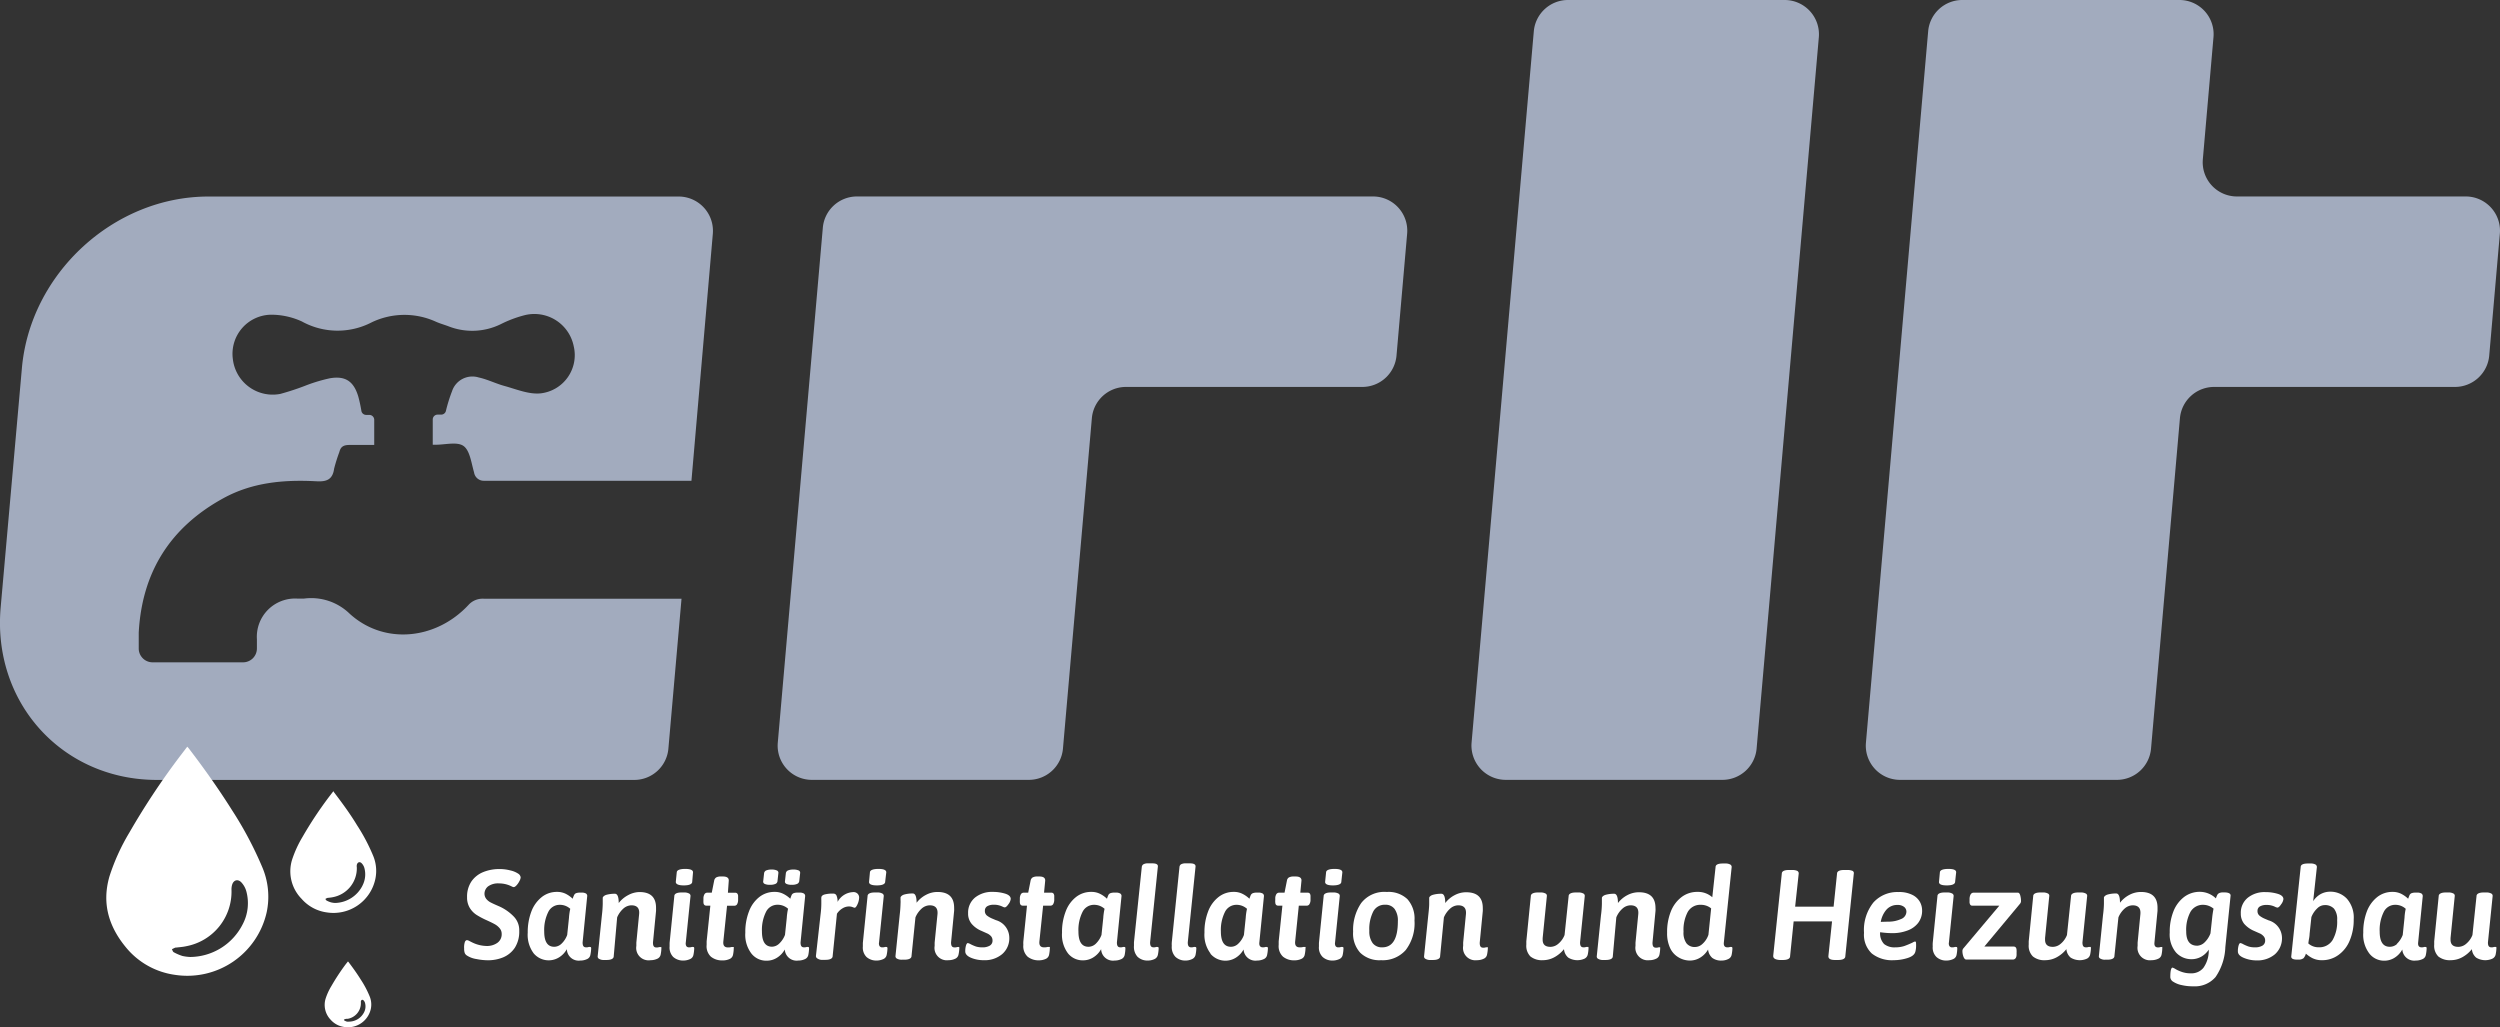
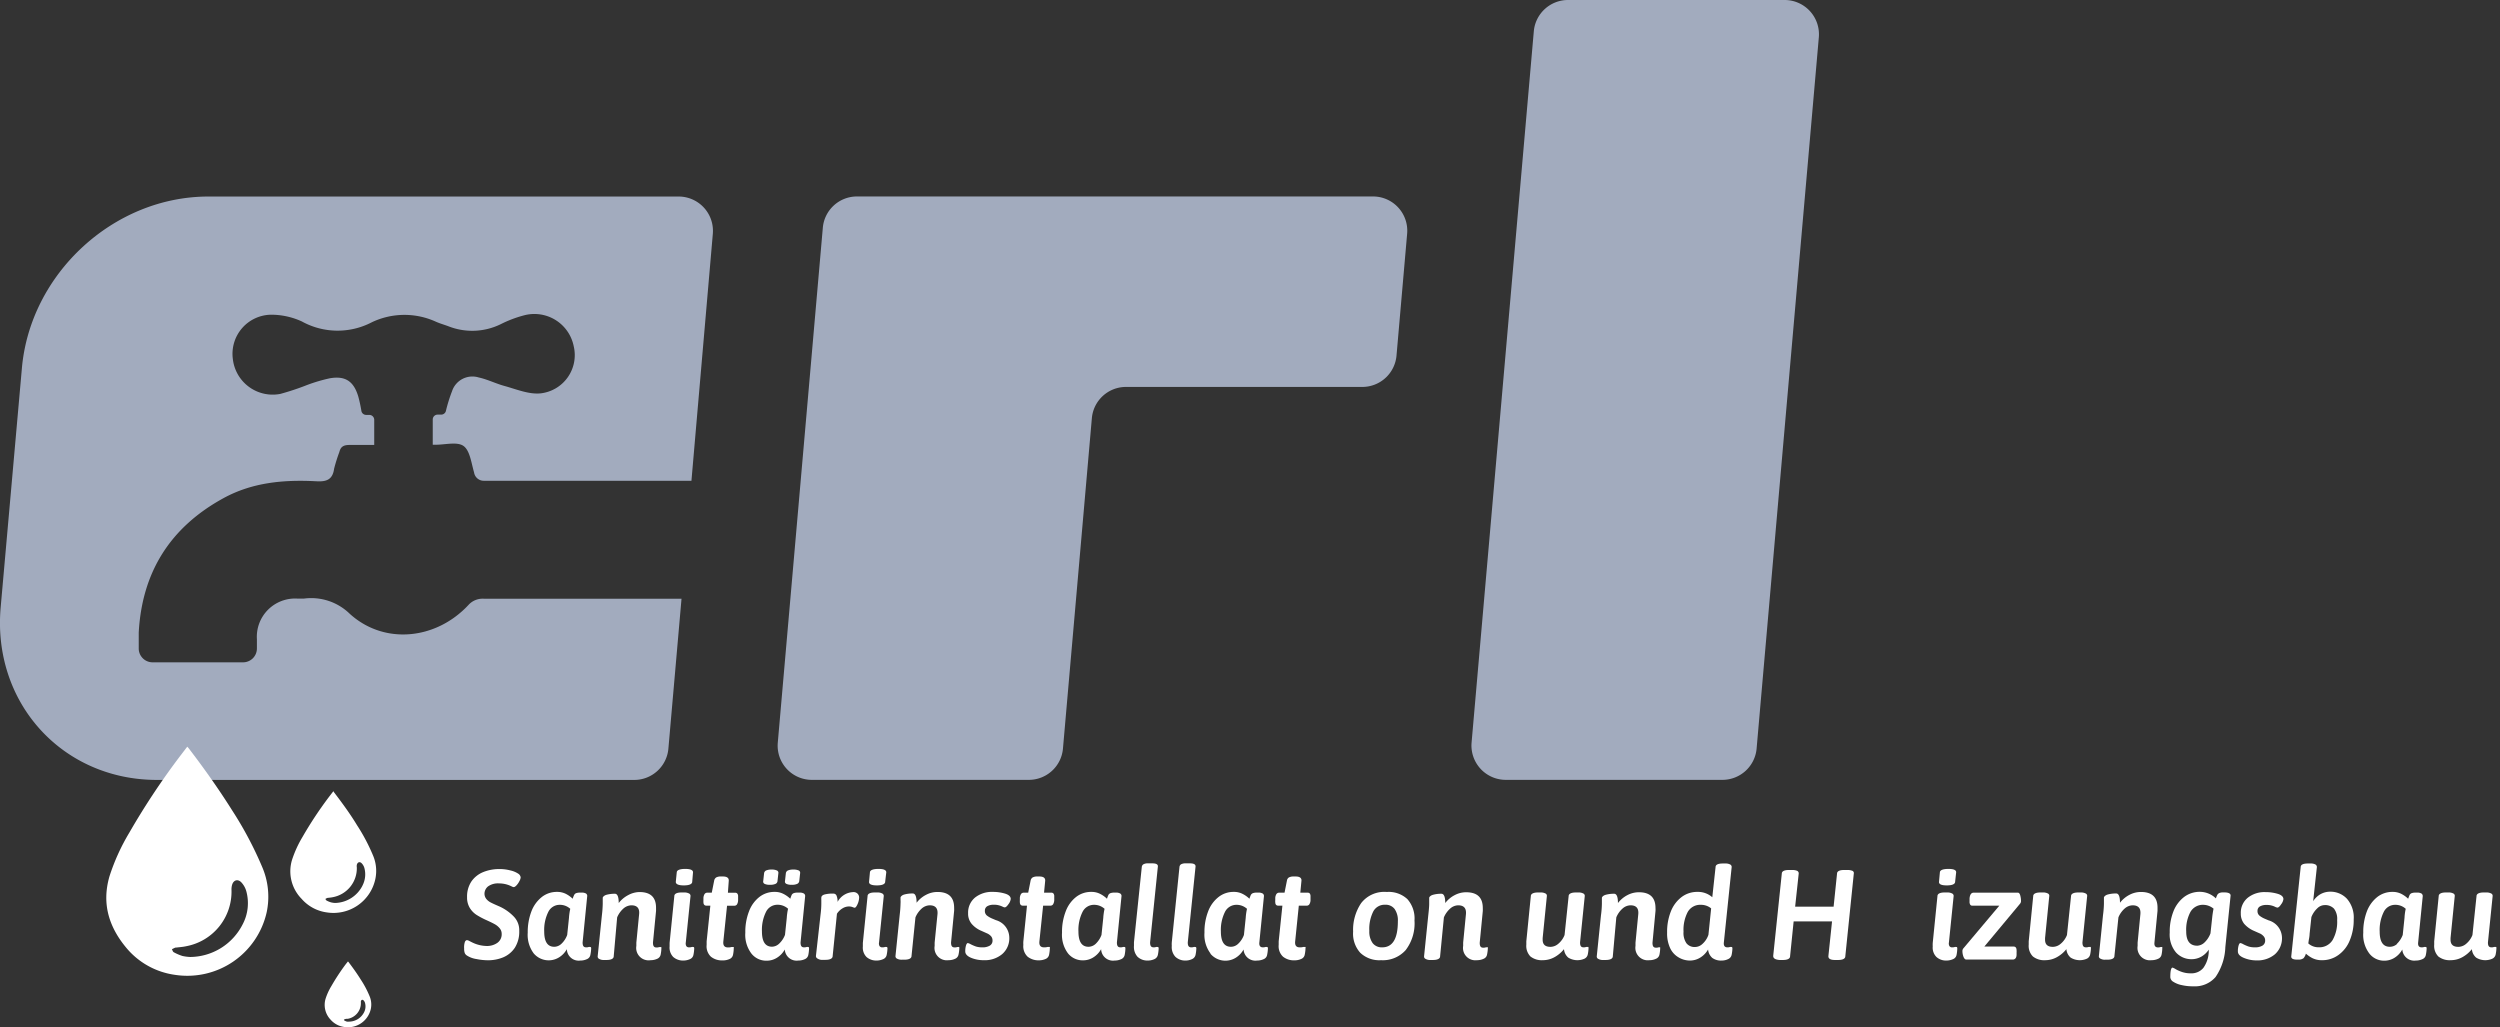
<svg xmlns="http://www.w3.org/2000/svg" viewBox="0 0 350.32 143.95">
  <rect x="0" y="0" width="350.32" height="143.95" fill="#333333" stroke="none" />
  <g id="e230cda3-4e89-4fb3-bbcf-7781df78f6e7" data-name="Ebene 2">
    <g id="f64e6694-5db7-46bd-87ba-ec61a04f11cd" data-name="Ebene 1">
      <path d="M254.87,5.22l-8.72,99.68a4.81,4.81,0,0,1-4.79,4.38H211a4.81,4.81,0,0,1-4.79-5.22l8.72-99.68A4.81,4.81,0,0,1,219.7,0h30.38A4.81,4.81,0,0,1,254.87,5.22Z" style="fill:#a2abbe" />
      <path d="M197.18,32.75l-1.49,17.08a4.81,4.81,0,0,1-4.78,4.39H157.77A4.8,4.8,0,0,0,153,58.6l-4.05,46.3a4.8,4.8,0,0,1-4.78,4.38H113.77a4.79,4.79,0,0,1-4.78-5.22l6.31-72.14a4.8,4.8,0,0,1,4.78-4.39H192.4A4.8,4.8,0,0,1,197.18,32.75Z" style="fill:#a2abbe" />
-       <path d="M350.3,32.75l-1.49,17.08A4.82,4.82,0,0,1,344,54.22H310.26a4.81,4.81,0,0,0-4.79,4.38l-4.05,46.3a4.8,4.8,0,0,1-4.78,4.38H266.25a4.79,4.79,0,0,1-4.78-5.22l8.72-99.68A4.8,4.8,0,0,1,275,0h30.39a4.79,4.79,0,0,1,4.78,5.22l-1.49,17.09a4.79,4.79,0,0,0,4.78,5.22h32.09A4.8,4.8,0,0,1,350.3,32.75Z" style="fill:#a2abbe" />
      <path d="M95.19,27.54h-66c-13.26,0-25,10.81-26.13,24.14L.09,85.15C-1.07,98.48,8.73,109.29,22,109.29H88.88a4.8,4.8,0,0,0,4.78-4.39l1.84-21h-18c-3.25,0-6.47,0-9.67,0a2.68,2.68,0,0,0-2.22.91C61.05,89.67,53.81,90.38,49,86a7.73,7.73,0,0,0-6.41-2.12c-.3,0-.6,0-.91,0A5.36,5.36,0,0,0,36,89.57v1.3a1.94,1.94,0,0,1-2,1.94H21.38a1.94,1.94,0,0,1-1.94-1.92c0-.76,0-1.5,0-2.25q.69-12.72,11.89-18.84c4.06-2.22,8.48-2.6,13-2.36,1.41.08,2.28-.21,2.49-1.77a23,23,0,0,1,.73-2.32c.2-.8.63-1,1.46-1l3.43,0V58.82a.69.69,0,0,0-.68-.68h-.45a.68.68,0,0,1-.67-.56,19.27,19.27,0,0,0-.43-2c-.64-2.16-1.82-2.95-4-2.57a23.07,23.07,0,0,0-3.18.94,36,36,0,0,1-3.76,1.25,5.62,5.62,0,0,1-6.64-4.87A5.48,5.48,0,0,1,38.1,44.1a10.34,10.34,0,0,1,4.19.94,10.36,10.36,0,0,0,9.79.13,10.62,10.62,0,0,1,9-.09c.6.27,1.25.44,1.86.68a9.08,9.08,0,0,0,7.22-.33,16.65,16.65,0,0,1,3.23-1.23,5.62,5.62,0,0,1,7,4.3,5.39,5.39,0,0,1-4.63,6.62c-1.6.17-3.31-.54-4.94-1-1.27-.33-2.47-.95-3.75-1.23a3,3,0,0,0-3.73,1.94,21.41,21.41,0,0,0-.86,2.77.68.68,0,0,1-.66.5h-.5a.68.68,0,0,0-.68.68v3.54h.43c1.33,0,3-.46,3.89.18s1.09,2.4,1.47,3.7a1.37,1.37,0,0,0,1.36,1.17h29.1l3-34.65A4.81,4.81,0,0,0,95.19,27.54Z" style="fill:#a2abbe" />
      <path d="M26.43,104.84c2.17,2.83,4.23,5.74,6.13,8.76a51.32,51.32,0,0,1,4.15,7.82,10.53,10.53,0,0,1,.66,6.41A11.4,11.4,0,0,1,24.5,136.6a10.77,10.77,0,0,1-6.6-3.55c-2.6-3-3.69-6.35-2.56-10.25a29.35,29.35,0,0,1,2.78-6.12,102,102,0,0,1,7-10.58l1.12-1.47ZM34,129.53a6.34,6.34,0,0,0,.51-4.66,3,3,0,0,0-.65-1.18c-.51-.58-1.16-.39-1.35.35a2.28,2.28,0,0,0-.07.69,7.78,7.78,0,0,1-6.34,7.86c-.49.11-1,.14-1.49.2h-.06l-.46.22c.08.14.13.36.25.42a6.62,6.62,0,0,0,1.23.53,6.38,6.38,0,0,0,1.08.14A8.32,8.32,0,0,0,34,129.53Z" style="fill:#fff" />
      <path d="M46.79,111c1.15,1.51,2.25,3,3.25,4.65a26.15,26.15,0,0,1,2.2,4.15,5.51,5.51,0,0,1,.35,3.4,6,6,0,0,1-6.82,4.65,5.69,5.69,0,0,1-3.5-1.89,5.5,5.5,0,0,1-1.36-5.43,15.62,15.62,0,0,1,1.48-3.25,53.35,53.35,0,0,1,3.71-5.61l.6-.78C46.74,110.9,46.77,110.92,46.79,111Zm4,13.1a3.42,3.42,0,0,0,.27-2.47,1.57,1.57,0,0,0-.35-.63c-.27-.31-.61-.21-.71.19a1.11,1.11,0,0,0,0,.36,4.12,4.12,0,0,1-3.36,4.17c-.26.06-.53.07-.79.11h0l-.24.12c0,.08.07.19.14.23a2.87,2.87,0,0,0,.65.27,2.7,2.7,0,0,0,.57.08A4.42,4.42,0,0,0,50.82,124.05Z" style="fill:#fff" />
      <path d="M48.81,134.77c.62.82,1.22,1.65,1.76,2.52a13.57,13.57,0,0,1,1.2,2.26,3,3,0,0,1,.19,1.84,3.28,3.28,0,0,1-3.71,2.52,3.06,3.06,0,0,1-1.9-1,3,3,0,0,1-.73-2.95,8.21,8.21,0,0,1,.8-1.76,30.87,30.87,0,0,1,2-3.05l.33-.42S48.79,134.76,48.81,134.77ZM51,141.88a1.79,1.79,0,0,0,.15-1.34.77.77,0,0,0-.19-.34c-.14-.17-.33-.11-.39.1a1.23,1.23,0,0,0,0,.2,2.23,2.23,0,0,1-1.82,2.26c-.14,0-.29,0-.43.06h0l-.13.06a.32.32,0,0,0,.07.13,2.28,2.28,0,0,0,.36.15,1.55,1.55,0,0,0,.31,0A2.38,2.38,0,0,0,51,141.88Z" style="fill:#fff" />
      <path d="M66.77,134.39a3.38,3.38,0,0,1-1.32-.48.82.82,0,0,1-.32-.35,1.8,1.8,0,0,1-.09-.65,2.43,2.43,0,0,1,.11-.94c.08-.16.18-.23.3-.23a1,1,0,0,1,.36.14l.42.21a4.77,4.77,0,0,0,2,.47,2.51,2.51,0,0,0,1.45-.43,1.46,1.46,0,0,0,.62-1.27,1.19,1.19,0,0,0-.27-.77,2.39,2.39,0,0,0-.66-.56c-.26-.15-.63-.33-1.09-.54a11.7,11.7,0,0,1-1.44-.75,3.06,3.06,0,0,1-1-1,2.77,2.77,0,0,1-.39-1.52,3.8,3.8,0,0,1,.62-2.22,3.71,3.71,0,0,1,1.65-1.3,5.94,5.94,0,0,1,2.26-.42,5.83,5.83,0,0,1,1.53.19,3.25,3.25,0,0,1,1.13.47.72.72,0,0,1,.32.5,1.28,1.28,0,0,1-.17.52,2.78,2.78,0,0,1-.4.59c-.16.17-.29.26-.41.26a.6.6,0,0,1-.24-.08l-.28-.13a3.91,3.91,0,0,0-1.53-.31,2.38,2.38,0,0,0-1.54.42,1.33,1.33,0,0,0-.5,1,1.19,1.19,0,0,0,.25.75,1.9,1.9,0,0,0,.64.51c.25.13.62.3,1.09.5A6.55,6.55,0,0,1,72,128.44a2.73,2.73,0,0,1,.76,2,4.19,4.19,0,0,1-.62,2.37,3.67,3.67,0,0,1-1.63,1.34,5.52,5.52,0,0,1-2.17.41A8.28,8.28,0,0,1,66.77,134.39Z" style="fill:#fff" />
      <path d="M74.79,133.6a4.33,4.33,0,0,1-.84-2.9,8.12,8.12,0,0,1,.52-3,4.69,4.69,0,0,1,1.45-2,3.37,3.37,0,0,1,2.14-.72,2.66,2.66,0,0,1,1.26.29,4,4,0,0,1,.93.67,3.38,3.38,0,0,1,.21-.54.56.56,0,0,1,.26-.24,1.65,1.65,0,0,1,.57-.08h.17a1.21,1.21,0,0,1,.66.13.41.41,0,0,1,.16.41l-.64,6.44c0,.46.12.69.5.69a1,1,0,0,0,.35-.05.74.74,0,0,1,.22,0c.09,0,.13.06.13.19a5.14,5.14,0,0,1-.11.91.79.79,0,0,1-.5.61,2.15,2.15,0,0,1-.91.19A1.66,1.66,0,0,1,79.43,133a3.08,3.08,0,0,1-1.1,1.16,2.75,2.75,0,0,1-3.54-.56Zm3.86-1.33a3.18,3.18,0,0,0,.83-1.26l.25-2.4a8,8,0,0,1,.18-1.26,2.15,2.15,0,0,0-1.48-.56,1.77,1.77,0,0,0-1.6,1,5.64,5.64,0,0,0-.57,2.74c0,1.43.47,2.14,1.4,2.14A1.46,1.46,0,0,0,78.65,132.27Z" style="fill:#fff" />
      <path d="M92.68,132.84a5,5,0,0,1-.1.91.81.81,0,0,1-.5.61,2.18,2.18,0,0,1-.91.19,1.74,1.74,0,0,1-2-2c0-.2,0-.35,0-.46l.39-4c.08-.82-.29-1.23-1.08-1.23a1.76,1.76,0,0,0-1.11.44,3.43,3.43,0,0,0-.89,1.25L86,134c0,.34-.37.52-1,.52h-.36a1.27,1.27,0,0,1-.68-.15.37.37,0,0,1-.21-.35l.59-5.75a15.77,15.77,0,0,0,.12-1.6c0-.22,0-.39,0-.52s0-.24,0-.34.17-.32.51-.42a4.38,4.38,0,0,1,1.2-.15c.35,0,.53.43.53,1.3a4,4,0,0,1,1.31-1.1A3.42,3.42,0,0,1,89.6,125c1.56,0,2.33.73,2.33,2.21,0,.19,0,.33,0,.43l-.43,4.44c0,.46.12.69.5.69a1.06,1.06,0,0,0,.35-.05.68.68,0,0,1,.22,0C92.64,132.65,92.68,132.71,92.68,132.84Z" style="fill:#fff" />
      <path d="M94.34,134.1a1.87,1.87,0,0,1-.51-1.47c0-.1,0-.26,0-.5l.66-6.55c0-.34.36-.52,1-.52h.36a1.44,1.44,0,0,1,.7.14.37.37,0,0,1,.21.36l-.66,6.5a.79.79,0,0,0,.08.53.46.46,0,0,0,.4.16,1,1,0,0,0,.35-.05.74.74,0,0,1,.22,0c.08,0,.13.06.13.19a5.14,5.14,0,0,1-.11.91.8.8,0,0,1-.51.61,2.26,2.26,0,0,1-.94.19A2.06,2.06,0,0,1,94.34,134.1Zm.36-10.55.13-1.29c0-.33.43-.5,1.19-.5s1.11.17,1.09.5L97,123.55c0,.34-.42.52-1.18.52S94.67,123.89,94.7,123.55Z" style="fill:#fff" />
      <path d="M99.62,134.06a2,2,0,0,1-.6-1.66c0-.21,0-.37,0-.49l.52-5H99c-.28,0-.43-.17-.43-.5a1.47,1.47,0,0,1,0-.25l0-.3a1.12,1.12,0,0,1,.17-.59.46.46,0,0,1,.4-.18h.6l.34-1.71a.66.66,0,0,1,.29-.43,1.3,1.3,0,0,1,.64-.13h.29c.58,0,.85.21.82.61L102,125.1h1a.37.37,0,0,1,.33.13.63.63,0,0,1,.1.41l0,.23,0,.28a1.23,1.23,0,0,1-.16.59.46.46,0,0,1-.39.18h-1l-.52,5c-.06.56.16.84.64.84a1.68,1.68,0,0,0,.48-.05.82.82,0,0,1,.24,0,.13.13,0,0,1,.1,0,.51.51,0,0,1,0,.16,5,5,0,0,1-.1.91.81.81,0,0,1-.5.61,2.27,2.27,0,0,1-1,.19A2.45,2.45,0,0,1,99.62,134.06Z" style="fill:#fff" />
      <path d="M105.28,133.6a4.33,4.33,0,0,1-.84-2.9,7.92,7.92,0,0,1,.52-3,4.59,4.59,0,0,1,1.44-2,3.39,3.39,0,0,1,2.14-.72,2.6,2.6,0,0,1,1.26.29,3.84,3.84,0,0,1,.94.67,5.21,5.21,0,0,1,.2-.54.58.58,0,0,1,.27-.24,1.54,1.54,0,0,1,.56-.08H112a1.15,1.15,0,0,1,.65.13.41.41,0,0,1,.17.41l-.64,6.44c0,.46.12.69.5.69a1.06,1.06,0,0,0,.35-.05.68.68,0,0,1,.22,0c.08,0,.12.06.12.19a5,5,0,0,1-.1.91.81.81,0,0,1-.5.61,2.18,2.18,0,0,1-.91.19,1.66,1.66,0,0,1-1.89-1.55,3.15,3.15,0,0,1-1.1,1.16,2.68,2.68,0,0,1-1.45.41A2.63,2.63,0,0,1,105.28,133.6Zm3.86-1.33A3.29,3.29,0,0,0,110,131l.25-2.4a8,8,0,0,1,.18-1.26,2.17,2.17,0,0,0-1.48-.56,1.78,1.78,0,0,0-1.61,1,5.64,5.64,0,0,0-.57,2.74c0,1.43.47,2.14,1.41,2.14A1.5,1.5,0,0,0,109.14,132.27Zm-2-8.42a.34.34,0,0,1-.19-.39l.12-1.09a.5.5,0,0,1,.28-.39,1.81,1.81,0,0,1,.77-.13,1.68,1.68,0,0,1,.75.13.35.35,0,0,1,.2.39l-.12,1.09a.47.47,0,0,1-.27.39,1.69,1.69,0,0,1-.77.13A1.64,1.64,0,0,1,107.13,123.85Zm3.05,0a.34.34,0,0,1-.19-.39l.12-1.09a.5.5,0,0,1,.28-.39,1.81,1.81,0,0,1,.77-.13,1.7,1.7,0,0,1,.76.13.36.36,0,0,1,.19.39l-.12,1.09a.5.5,0,0,1-.28.39,1.62,1.62,0,0,1-.76.13A1.64,1.64,0,0,1,110.18,123.85Z" style="fill:#fff" />
      <path d="M114.54,134.31a.38.38,0,0,1-.2-.4L115,128a11.56,11.56,0,0,0,.09-1.34c0-.21,0-.39,0-.55a2.86,2.86,0,0,1,0-.32c0-.2.15-.35.42-.44a4.4,4.4,0,0,1,1.28-.13.46.46,0,0,1,.45.33,2.23,2.23,0,0,1,.13.83,2.59,2.59,0,0,1,2.16-1.37.79.79,0,0,1,.65.23.76.76,0,0,1,.21.53,2.45,2.45,0,0,1-.22.92c-.15.34-.29.51-.41.51a1.14,1.14,0,0,1-.29-.09,1.45,1.45,0,0,0-.54-.09,1.74,1.74,0,0,0-.86.26,2.37,2.37,0,0,0-.79.76l-.6,5.92c0,.36-.37.54-1,.54h-.36A1.17,1.17,0,0,1,114.54,134.31Z" style="fill:#fff" />
      <path d="M121.42,134.1a1.87,1.87,0,0,1-.51-1.47c0-.1,0-.26,0-.5l.66-6.55c0-.34.36-.52,1-.52h.36a1.37,1.37,0,0,1,.69.14.37.37,0,0,1,.22.36l-.66,6.5a.73.73,0,0,0,.08.53.46.46,0,0,0,.4.16,1.06,1.06,0,0,0,.35-.05.68.68,0,0,1,.22,0c.08,0,.13.06.13.19a5.14,5.14,0,0,1-.11.91.8.8,0,0,1-.51.61,2.26,2.26,0,0,1-.94.19A2.06,2.06,0,0,1,121.42,134.1Zm.36-10.55.12-1.29c0-.33.44-.5,1.2-.5s1.11.17,1.09.5l-.15,1.29c0,.34-.41.52-1.17.52S121.74,123.89,121.78,123.55Z" style="fill:#fff" />
      <path d="M134.43,132.84a5.14,5.14,0,0,1-.11.91.81.81,0,0,1-.5.61,2.18,2.18,0,0,1-.91.19,1.73,1.73,0,0,1-1.94-2c0-.2,0-.35,0-.46l.4-4c.07-.82-.3-1.23-1.09-1.23a1.76,1.76,0,0,0-1.11.44,3.43,3.43,0,0,0-.89,1.25l-.55,5.41c0,.34-.37.52-1,.52h-.36a1.27,1.27,0,0,1-.68-.15.37.37,0,0,1-.21-.35l.59-5.75a15.77,15.77,0,0,0,.12-1.6,3.79,3.79,0,0,0,0-.52c0-.13,0-.24,0-.34s.17-.32.51-.42a4.38,4.38,0,0,1,1.2-.15c.36,0,.54.43.54,1.3a3.91,3.91,0,0,1,1.31-1.1,3.38,3.38,0,0,1,1.61-.41c1.56,0,2.34.73,2.34,2.21a4.26,4.26,0,0,1,0,.43l-.43,4.44c0,.46.12.69.5.69a1,1,0,0,0,.35-.05.74.74,0,0,1,.22,0C134.38,132.65,134.43,132.71,134.43,132.84Z" style="fill:#fff" />
      <path d="M136.09,134.22c-.55-.23-.83-.53-.83-.9a2.81,2.81,0,0,1,.11-.86c.07-.21.16-.31.25-.31a1.29,1.29,0,0,1,.39.16,5.93,5.93,0,0,0,.77.33,3,3,0,0,0,.86.11,2,2,0,0,0,1.06-.24.8.8,0,0,0,.38-.72.9.9,0,0,0-.2-.59,1.74,1.74,0,0,0-.46-.36l-.87-.39a3.63,3.63,0,0,1-1.4-1,2.2,2.2,0,0,1-.49-1.48,2.72,2.72,0,0,1,1-2.22,3.78,3.78,0,0,1,2.47-.77,5.89,5.89,0,0,1,1.71.24c.52.16.79.41.79.75a1.46,1.46,0,0,1-.31.72c-.21.31-.39.46-.53.46a.89.89,0,0,1-.3-.1,2.66,2.66,0,0,0-.52-.19,2.36,2.36,0,0,0-.7-.08,1.73,1.73,0,0,0-.93.21.7.7,0,0,0-.33.63.8.8,0,0,0,.32.7,3.26,3.26,0,0,0,.71.4l.52.22a2.57,2.57,0,0,1,1.87,2.42,2.92,2.92,0,0,1-1,2.34,3.77,3.77,0,0,1-2.58.85A4.55,4.55,0,0,1,136.09,134.22Z" style="fill:#fff" />
      <path d="M144,134.06a2,2,0,0,1-.6-1.66,3.33,3.33,0,0,1,0-.49l.51-5h-.57c-.28,0-.43-.17-.43-.5a1.47,1.47,0,0,1,0-.25l0-.3a1.12,1.12,0,0,1,.17-.59.46.46,0,0,1,.4-.18h.6l.34-1.71a.66.66,0,0,1,.29-.43,1.33,1.33,0,0,1,.64-.13h.29c.58,0,.85.21.82.61l-.16,1.66h1a.37.37,0,0,1,.33.13.63.63,0,0,1,.1.41l0,.23,0,.28a1.22,1.22,0,0,1-.17.59.46.46,0,0,1-.39.18h-1l-.52,5c-.06.56.16.84.65.84a1.61,1.61,0,0,0,.47-.05.82.82,0,0,1,.24,0,.13.13,0,0,1,.1,0,.51.51,0,0,1,0,.16,5,5,0,0,1-.1.91.81.81,0,0,1-.5.61,2.27,2.27,0,0,1-.95.19A2.45,2.45,0,0,1,144,134.06Z" style="fill:#fff" />
      <path d="M149.66,133.6a4.33,4.33,0,0,1-.84-2.9,7.92,7.92,0,0,1,.52-3,4.59,4.59,0,0,1,1.44-2,3.39,3.39,0,0,1,2.14-.72,2.6,2.6,0,0,1,1.26.29,3.84,3.84,0,0,1,.94.67,5.21,5.21,0,0,1,.2-.54.64.64,0,0,1,.27-.24,1.58,1.58,0,0,1,.56-.08h.18a1.15,1.15,0,0,1,.65.13.41.41,0,0,1,.17.41l-.64,6.44c0,.46.12.69.5.69a1.06,1.06,0,0,0,.35-.05.68.68,0,0,1,.22,0c.08,0,.12.06.12.19a5,5,0,0,1-.1.91.81.81,0,0,1-.5.61,2.18,2.18,0,0,1-.91.19A1.66,1.66,0,0,1,154.3,133a3.15,3.15,0,0,1-1.1,1.16,2.68,2.68,0,0,1-1.45.41A2.63,2.63,0,0,1,149.66,133.6Zm3.86-1.33a3.29,3.29,0,0,0,.83-1.26l.25-2.4a8,8,0,0,1,.18-1.26,2.17,2.17,0,0,0-1.48-.56,1.78,1.78,0,0,0-1.61,1,5.64,5.64,0,0,0-.57,2.74c0,1.43.47,2.14,1.41,2.14A1.5,1.5,0,0,0,153.52,132.27Z" style="fill:#fff" />
      <path d="M159.4,134.07a2.05,2.05,0,0,1-.5-1.53c0-.21,0-.38,0-.5L160,121.46a.48.48,0,0,1,.25-.36,1.25,1.25,0,0,1,.63-.12h.59q.83,0,.78.45l-1.09,10.63c0,.46.12.69.5.69a.93.93,0,0,0,.34-.05.68.68,0,0,1,.22,0c.09,0,.14.06.14.19a5.14,5.14,0,0,1-.11.91.84.84,0,0,1-.51.61,2.17,2.17,0,0,1-.9.19A2,2,0,0,1,159.4,134.07Z" style="fill:#fff" />
      <path d="M164.7,134.07a2,2,0,0,1-.5-1.53,3.48,3.48,0,0,1,0-.5l1.08-10.58a.49.49,0,0,1,.24-.36,1.32,1.32,0,0,1,.64-.12h.59q.81,0,.78.45l-1.09,10.63c0,.46.12.69.5.69a1,1,0,0,0,.34-.05.7.7,0,0,1,.21,0c.1,0,.15.06.15.19a5.14,5.14,0,0,1-.11.91.84.84,0,0,1-.52.61,2.09,2.09,0,0,1-.89.19A2,2,0,0,1,164.7,134.07Z" style="fill:#fff" />
      <path d="M169.62,133.6a4.33,4.33,0,0,1-.84-2.9,7.92,7.92,0,0,1,.52-3,4.61,4.61,0,0,1,1.45-2,3.36,3.36,0,0,1,2.13-.72,2.6,2.6,0,0,1,1.26.29,3.84,3.84,0,0,1,.94.67,5.21,5.21,0,0,1,.2-.54.64.64,0,0,1,.27-.24,1.58,1.58,0,0,1,.56-.08h.18a1.15,1.15,0,0,1,.65.13.41.41,0,0,1,.17.41l-.64,6.44c-.05.46.12.69.5.69a1.06,1.06,0,0,0,.35-.05.74.74,0,0,1,.22,0c.08,0,.13.06.13.19a5.14,5.14,0,0,1-.11.91.79.79,0,0,1-.5.61,2.18,2.18,0,0,1-.91.19,1.66,1.66,0,0,1-1.89-1.55,3.15,3.15,0,0,1-1.1,1.16,2.75,2.75,0,0,1-3.54-.56Zm3.86-1.33a3.18,3.18,0,0,0,.83-1.26l.25-2.4a8,8,0,0,1,.18-1.26,2.17,2.17,0,0,0-1.48-.56,1.79,1.79,0,0,0-1.61,1,5.64,5.64,0,0,0-.57,2.74c0,1.43.47,2.14,1.41,2.14A1.46,1.46,0,0,0,173.48,132.27Z" style="fill:#fff" />
      <path d="M179.79,134.06a2,2,0,0,1-.61-1.66c0-.21,0-.37,0-.49l.52-5h-.57c-.29,0-.43-.17-.43-.5a.86.86,0,0,1,0-.25l0-.3a1.12,1.12,0,0,1,.17-.59.46.46,0,0,1,.4-.18H180l.34-1.71a.61.61,0,0,1,.28-.43,1.36,1.36,0,0,1,.64-.13h.29c.58,0,.86.21.82.61l-.16,1.66h1a.4.4,0,0,1,.34.13.71.71,0,0,1,.09.41v.23l0,.28a1.12,1.12,0,0,1-.17.59.45.45,0,0,1-.38.18H182l-.51,5c-.06.56.15.84.64.84a1.57,1.57,0,0,0,.47-.05,1,1,0,0,1,.24,0,.13.13,0,0,1,.1,0,.3.3,0,0,1,0,.16,5.14,5.14,0,0,1-.11.91.79.79,0,0,1-.5.61,2.23,2.23,0,0,1-.94.19A2.42,2.42,0,0,1,179.79,134.06Z" style="fill:#fff" />
-       <path d="M185.34,134.1a1.84,1.84,0,0,1-.52-1.47c0-.1,0-.26,0-.5l.66-6.55c0-.34.37-.52,1-.52h.35a1.44,1.44,0,0,1,.7.14.37.37,0,0,1,.21.36l-.66,6.5a.79.79,0,0,0,.08.53.46.46,0,0,0,.4.16,1,1,0,0,0,.35-.05.74.74,0,0,1,.22,0c.09,0,.13.06.13.19a5.14,5.14,0,0,1-.11.91.8.8,0,0,1-.51.61,2.24,2.24,0,0,1-.93.19A2,2,0,0,1,185.34,134.1Zm.35-10.55.13-1.29c0-.33.43-.5,1.19-.5s1.11.17,1.09.5l-.14,1.29c0,.34-.42.52-1.18.52S185.66,123.89,185.69,123.55Z" style="fill:#fff" />
      <path d="M190.61,133.51a4,4,0,0,1-1-2.95,6.7,6.7,0,0,1,1.12-4,4.09,4.09,0,0,1,3.59-1.57,3.84,3.84,0,0,1,2.89,1,4.08,4.08,0,0,1,1,3,6.16,6.16,0,0,1-1.23,4.14,4.28,4.28,0,0,1-3.45,1.42A3.87,3.87,0,0,1,190.61,133.51Zm5.27-4.41a2.78,2.78,0,0,0-.46-1.73,1.57,1.57,0,0,0-1.33-.59,1.79,1.79,0,0,0-1.65.93,5.47,5.47,0,0,0-.56,2.74,2.74,2.74,0,0,0,.47,1.71,1.6,1.6,0,0,0,1.33.59C195.15,132.75,195.88,131.53,195.88,129.1Z" style="fill:#fff" />
      <path d="M208.49,132.84a5.14,5.14,0,0,1-.11.91.79.79,0,0,1-.5.61,2.15,2.15,0,0,1-.91.19,1.73,1.73,0,0,1-1.94-2c0-.2,0-.35,0-.46l.39-4c.07-.82-.29-1.23-1.09-1.23a1.72,1.72,0,0,0-1.1.44,3.44,3.44,0,0,0-.9,1.25L201.8,134c0,.34-.37.52-1,.52h-.36a1.23,1.23,0,0,1-.67-.15.36.36,0,0,1-.22-.35l.59-5.75c.08-.71.13-1.25.13-1.6s0-.39,0-.52,0-.24,0-.34.17-.32.52-.42a4.25,4.25,0,0,1,1.19-.15c.36,0,.54.43.54,1.3a3.91,3.91,0,0,1,1.31-1.1,3.41,3.41,0,0,1,1.61-.41c1.56,0,2.34.73,2.34,2.21a4.26,4.26,0,0,1,0,.43l-.43,4.44c0,.46.12.69.5.69a1,1,0,0,0,.35-.05.74.74,0,0,1,.22,0C208.45,132.65,208.49,132.71,208.49,132.84Z" style="fill:#fff" />
      <path d="M222.6,132.84a5.14,5.14,0,0,1-.11.91.84.84,0,0,1-.51.61,2.44,2.44,0,0,1-2.22-.17,1.73,1.73,0,0,1-.6-1.19,4.42,4.42,0,0,1-1.34,1.13,3.36,3.36,0,0,1-1.61.42,2.58,2.58,0,0,1-1.75-.52,2.11,2.11,0,0,1-.58-1.65c0-.2,0-.36,0-.47l.63-6.33c0-.34.37-.52,1-.52h.35a1.41,1.41,0,0,1,.7.14.35.35,0,0,1,.2.36l-.59,5.89,0,.23c0,.67.36,1,1.09,1a1.7,1.7,0,0,0,1.1-.43,3,3,0,0,0,.88-1.23l.57-5.44c0-.34.37-.52,1-.52h.35a1.41,1.41,0,0,1,.7.14.36.36,0,0,1,.21.36l-.66,6.5c0,.46.12.69.5.69a.93.93,0,0,0,.34-.05.68.68,0,0,1,.22,0C222.55,132.65,222.6,132.71,222.6,132.84Z" style="fill:#fff" />
      <path d="M232.64,132.84a5,5,0,0,1-.1.91.8.8,0,0,1-.51.61,2.11,2.11,0,0,1-.9.19,1.74,1.74,0,0,1-1.95-2c0-.2,0-.35,0-.46l.39-4c.07-.82-.29-1.23-1.09-1.23a1.72,1.72,0,0,0-1.1.44,3.32,3.32,0,0,0-.89,1.25L226,134c0,.34-.37.52-1,.52h-.35a1.25,1.25,0,0,1-.68-.15.36.36,0,0,1-.22-.35l.59-5.75a13.78,13.78,0,0,0,.13-1.6c0-.22,0-.39,0-.52s0-.24,0-.34.17-.32.52-.42a4.32,4.32,0,0,1,1.2-.15c.35,0,.53.43.53,1.3a4,4,0,0,1,1.31-1.1,3.42,3.42,0,0,1,1.62-.41c1.55,0,2.33.73,2.33,2.21a2.5,2.5,0,0,1,0,.43l-.42,4.44c0,.46.12.69.5.69a1,1,0,0,0,.34-.05.78.78,0,0,1,.23,0C232.6,132.65,232.64,132.71,232.64,132.84Z" style="fill:#fff" />
      <path d="M235.19,134.14a2.92,2.92,0,0,1-1.15-1.27,4.82,4.82,0,0,1-.43-2.17,7.73,7.73,0,0,1,.53-3,4.69,4.69,0,0,1,1.5-2,3.61,3.61,0,0,1,2.23-.72,3,3,0,0,1,2.07.75l.46-4.23c0-.34.37-.5,1-.5h.36a1.37,1.37,0,0,1,.69.14.39.39,0,0,1,.2.41l-1.09,10.51c-.05.46.12.69.5.69a1,1,0,0,0,.35-.05.74.74,0,0,1,.22,0c.08,0,.13.06.13.19a5.14,5.14,0,0,1-.11.91.83.83,0,0,1-.5.6,2,2,0,0,1-.89.2,2.05,2.05,0,0,1-1.32-.37,1.78,1.78,0,0,1-.59-1.18,3.17,3.17,0,0,1-1.12,1.15,2.73,2.73,0,0,1-1.45.4A3.09,3.09,0,0,1,235.19,134.14Zm3.37-1.87a3,3,0,0,0,.84-1.28l.38-3.7a2.24,2.24,0,0,0-1.45-.5,2,2,0,0,0-1.83,1,5.4,5.4,0,0,0-.59,2.77,2.54,2.54,0,0,0,.41,1.62,1.45,1.45,0,0,0,1.23.52A1.53,1.53,0,0,0,238.56,132.27Z" style="fill:#fff" />
      <path d="M248.48,133.91l1.2-11.49c0-.34.36-.51,1-.51h.46a1.81,1.81,0,0,1,.65.1.39.39,0,0,1,.26.4l-.5,4.64h5.39l.48-4.63c0-.34.37-.51,1-.51h.46a1.81,1.81,0,0,1,.65.1.34.34,0,0,1,.24.4L258.58,134c0,.34-.37.52-1,.52h-.46c-.64,0-.94-.19-.91-.56l.51-4.85h-5.38l-.5,4.89c0,.34-.37.52-1,.52h-.47C248.74,134.47,248.45,134.28,248.48,133.91Z" style="fill:#fff" />
-       <path d="M268.76,129.36a3.32,3.32,0,0,1-1.55,1.06,5.81,5.81,0,0,1-2,.34,12,12,0,0,1-1.75-.13,2.14,2.14,0,0,0,.56,1.66,2.32,2.32,0,0,0,1.56.46,4.06,4.06,0,0,0,1.25-.18c.37-.13.75-.29,1.16-.48a1.12,1.12,0,0,1,.36-.16c.09,0,.14.08.14.23a4.8,4.8,0,0,1,0,.62,3.12,3.12,0,0,1-.09.56c-.1.42-.48.72-1.14.92a6.47,6.47,0,0,1-1.91.29,4.55,4.55,0,0,1-3.06-.94,3.61,3.61,0,0,1-1.09-2.89,6.17,6.17,0,0,1,1.32-4.26A4.5,4.5,0,0,1,266,125a4.12,4.12,0,0,1,2,.41,2.45,2.45,0,0,1,1.05,1,2.49,2.49,0,0,1,.29,1.12A2.79,2.79,0,0,1,268.76,129.36Zm-4.21-.21a4.22,4.22,0,0,0,1.82-.36,1.13,1.13,0,0,0,.77-1,.84.84,0,0,0-.34-.72,1.41,1.41,0,0,0-.91-.26,2,2,0,0,0-1.53.64,3.49,3.49,0,0,0-.81,1.73Z" style="fill:#fff" />
      <path d="M271.35,134.1a1.84,1.84,0,0,1-.52-1.47,4.28,4.28,0,0,1,0-.5l.66-6.55c0-.34.36-.52,1-.52h.36a1.4,1.4,0,0,1,.69.14.37.37,0,0,1,.22.36l-.66,6.5a.73.73,0,0,0,.08.53.44.44,0,0,0,.4.16,1,1,0,0,0,.34-.05.78.78,0,0,1,.23,0c.08,0,.12.06.12.19a5,5,0,0,1-.1.91.8.8,0,0,1-.51.61,2.29,2.29,0,0,1-.94.19A2,2,0,0,1,271.35,134.1Zm.36-10.55.12-1.29c0-.33.43-.5,1.2-.5s1.11.17,1.08.5l-.14,1.29c0,.34-.41.52-1.18.52S271.67,123.89,271.71,123.55Z" style="fill:#fff" />
      <path d="M275.13,134.05a2.31,2.31,0,0,1-.14-.76.58.58,0,0,1,.12-.38l5.05-6H276.4a.35.35,0,0,1-.31-.13.76.76,0,0,1-.1-.46l0-.23v-.2c.05-.53.24-.8.57-.8h6.21c.14,0,.25.13.32.37a3,3,0,0,1,.11.79.58.58,0,0,1-.14.39l-5,6h4.11c.27,0,.41.18.41.55a1.87,1.87,0,0,1,0,.27l0,.3c0,.47-.22.7-.53.7h-6.55C275.33,134.43,275.23,134.3,275.13,134.05Z" style="fill:#fff" />
      <path d="M293,132.84a5.14,5.14,0,0,1-.11.91.84.84,0,0,1-.51.61,2.44,2.44,0,0,1-2.22-.17,1.73,1.73,0,0,1-.6-1.19,4.42,4.42,0,0,1-1.34,1.13,3.36,3.36,0,0,1-1.61.42,2.53,2.53,0,0,1-1.74-.52,2.08,2.08,0,0,1-.59-1.65c0-.2,0-.36,0-.47l.63-6.33c0-.34.37-.52,1-.52h.36a1.4,1.4,0,0,1,.69.14.34.34,0,0,1,.2.36l-.59,5.89,0,.23c0,.67.36,1,1.09,1a1.7,1.7,0,0,0,1.1-.43,3,3,0,0,0,.88-1.23l.57-5.44c0-.34.37-.52,1-.52h.36a1.4,1.4,0,0,1,.69.14.35.35,0,0,1,.21.36l-.66,6.5c0,.46.12.69.5.69a.93.93,0,0,0,.34-.05.68.68,0,0,1,.22,0C292.92,132.65,293,132.71,293,132.84Z" style="fill:#fff" />
      <path d="M303,132.84a5,5,0,0,1-.1.91.81.81,0,0,1-.5.61,2.18,2.18,0,0,1-.91.19,1.74,1.74,0,0,1-1.95-2c0-.2,0-.35,0-.46l.39-4c.07-.82-.29-1.23-1.09-1.23a1.74,1.74,0,0,0-1.1.44,3.32,3.32,0,0,0-.89,1.25l-.56,5.41c0,.34-.36.52-1,.52H295a1.25,1.25,0,0,1-.68-.15.35.35,0,0,1-.21-.35l.58-5.75a13.78,13.78,0,0,0,.13-1.6c0-.22,0-.39,0-.52s0-.24,0-.34.18-.32.52-.42a4.32,4.32,0,0,1,1.2-.15c.35,0,.53.43.53,1.3a4,4,0,0,1,1.31-1.1,3.42,3.42,0,0,1,1.62-.41c1.55,0,2.33.73,2.33,2.21,0,.19,0,.33,0,.43l-.43,4.44c-.05.46.12.69.5.69a1,1,0,0,0,.34-.05.78.78,0,0,1,.23,0C303,132.65,303,132.71,303,132.84Z" style="fill:#fff" />
      <path d="M312.57,125.49l-.74,7.25a7.85,7.85,0,0,1-1.37,4.17,3.81,3.81,0,0,1-3.11,1.3,6.86,6.86,0,0,1-1.63-.17,3.39,3.39,0,0,1-1.17-.46.81.81,0,0,1-.43-.64c0-.9.11-1.35.32-1.35a1.9,1.9,0,0,1,.44.22,4.86,4.86,0,0,0,.91.4,3.69,3.69,0,0,0,1.2.18,2.15,2.15,0,0,0,1.76-.76,4.15,4.15,0,0,0,.76-2.32v-.24a3.09,3.09,0,0,1-1.07,1,2.8,2.8,0,0,1-1.33.34,2.91,2.91,0,0,1-2.19-.94,3.91,3.91,0,0,1-.88-2.79,7.74,7.74,0,0,1,.53-3,4.69,4.69,0,0,1,1.5-2,3.62,3.62,0,0,1,2.23-.71,3.25,3.25,0,0,1,2.21.92,3,3,0,0,1,.2-.5.63.63,0,0,1,.28-.25,1.33,1.33,0,0,1,.56-.09h.18C312.29,125.06,312.57,125.21,312.57,125.49Zm-2.39,1.84a2.3,2.3,0,0,0-1.42-.54,2,2,0,0,0-1.82,1,5.29,5.29,0,0,0-.59,2.73c0,1.34.52,2,1.55,2a1.58,1.58,0,0,0,1-.44,3.41,3.41,0,0,0,.85-1.29l.23-2.12A13.33,13.33,0,0,1,310.18,127.33Z" style="fill:#fff" />
      <path d="M314.41,134.22c-.55-.23-.82-.53-.82-.9a2.81,2.81,0,0,1,.11-.86c.07-.21.15-.31.25-.31a1.4,1.4,0,0,1,.39.16,5.4,5.4,0,0,0,.77.33,3,3,0,0,0,.85.11,2,2,0,0,0,1.07-.24.8.8,0,0,0,.38-.72.85.85,0,0,0-.21-.59,1.7,1.7,0,0,0-.45-.36l-.88-.39a3.79,3.79,0,0,1-1.4-1A2.26,2.26,0,0,1,314,128a2.7,2.7,0,0,1,1-2.22,3.76,3.76,0,0,1,2.47-.77,5.87,5.87,0,0,1,1.7.24c.53.16.8.41.8.75a1.5,1.5,0,0,1-.32.72c-.2.31-.38.46-.52.46a1,1,0,0,1-.31-.1,2.35,2.35,0,0,0-.51-.19,2.41,2.41,0,0,0-.7-.08,1.77,1.77,0,0,0-.94.21.7.7,0,0,0-.33.63.81.81,0,0,0,.33.7,3.26,3.26,0,0,0,.71.4l.52.22a2.58,2.58,0,0,1,1.87,2.42,3,3,0,0,1-1,2.34,3.81,3.81,0,0,1-2.59.85A4.59,4.59,0,0,1,314.41,134.22Z" style="fill:#fff" />
      <path d="M324.07,134.28a4,4,0,0,1-.95-.65,1.62,1.62,0,0,1-.33.64,1.13,1.13,0,0,1-.69.2h-.2c-.59,0-.87-.16-.83-.47l1.32-12.5c0-.34.36-.5,1-.5h.36a1.38,1.38,0,0,1,.69.13.41.41,0,0,1,.22.37l-.52,4.78a3,3,0,0,1,1.06-1,2.79,2.79,0,0,1,1.33-.33,3.16,3.16,0,0,1,2.35,1,4,4,0,0,1,.94,2.87,7.37,7.37,0,0,1-.57,3,4.62,4.62,0,0,1-1.57,2,3.82,3.82,0,0,1-2.32.73A2.9,2.9,0,0,1,324.07,134.28Zm2.79-2.55a5.13,5.13,0,0,0,.64-2.78,2.38,2.38,0,0,0-.44-1.62,1.7,1.7,0,0,0-1.32-.5,1.48,1.48,0,0,0-1,.43,3.38,3.38,0,0,0-.85,1.25l-.25,2.35s0,.33-.11.84l-.07.5a2.09,2.09,0,0,0,1.43.54A2.17,2.17,0,0,0,326.86,131.73Z" style="fill:#fff" />
      <path d="M332,133.6a4.33,4.33,0,0,1-.84-2.9,8.13,8.13,0,0,1,.51-3,4.69,4.69,0,0,1,1.45-2,3.39,3.39,0,0,1,2.14-.72,2.66,2.66,0,0,1,1.26.29,4,4,0,0,1,.93.67q.13-.37.21-.54a.54.54,0,0,1,.27-.24,1.54,1.54,0,0,1,.56-.08h.18a1.17,1.17,0,0,1,.65.13.43.43,0,0,1,.17.41l-.64,6.44c-.05.46.11.69.49.69a1,1,0,0,0,.35-.05.78.78,0,0,1,.23,0c.08,0,.12.06.12.19a5.14,5.14,0,0,1-.11.91.77.77,0,0,1-.5.61,2.12,2.12,0,0,1-.91.19,1.67,1.67,0,0,1-1.89-1.55,3.13,3.13,0,0,1-1.09,1.16,2.69,2.69,0,0,1-1.46.41A2.61,2.61,0,0,1,332,133.6Zm3.86-1.33a3.41,3.41,0,0,0,.83-1.26l.25-2.4a7.19,7.19,0,0,1,.17-1.26,2.13,2.13,0,0,0-1.48-.56,1.77,1.77,0,0,0-1.6,1,5.64,5.64,0,0,0-.57,2.74c0,1.43.47,2.14,1.41,2.14A1.5,1.5,0,0,0,335.9,132.27Z" style="fill:#fff" />
      <path d="M349.82,132.84a5.14,5.14,0,0,1-.11.91.84.84,0,0,1-.51.61,2.44,2.44,0,0,1-2.22-.17,1.73,1.73,0,0,1-.6-1.19,4.42,4.42,0,0,1-1.34,1.13,3.36,3.36,0,0,1-1.61.42,2.58,2.58,0,0,1-1.75-.52,2.11,2.11,0,0,1-.58-1.65c0-.2,0-.36,0-.47l.63-6.33c0-.34.37-.52,1-.52h.35a1.41,1.41,0,0,1,.7.14.35.35,0,0,1,.2.36l-.59,5.89,0,.23c0,.67.36,1,1.09,1a1.7,1.7,0,0,0,1.1-.43,3,3,0,0,0,.88-1.23l.57-5.44c0-.34.37-.52,1-.52h.35a1.41,1.41,0,0,1,.7.14.36.36,0,0,1,.21.36l-.66,6.5c0,.46.12.69.5.69a.93.93,0,0,0,.34-.05.68.68,0,0,1,.22,0C349.77,132.65,349.82,132.71,349.82,132.84Z" style="fill:#fff" />
    </g>
  </g>
</svg>